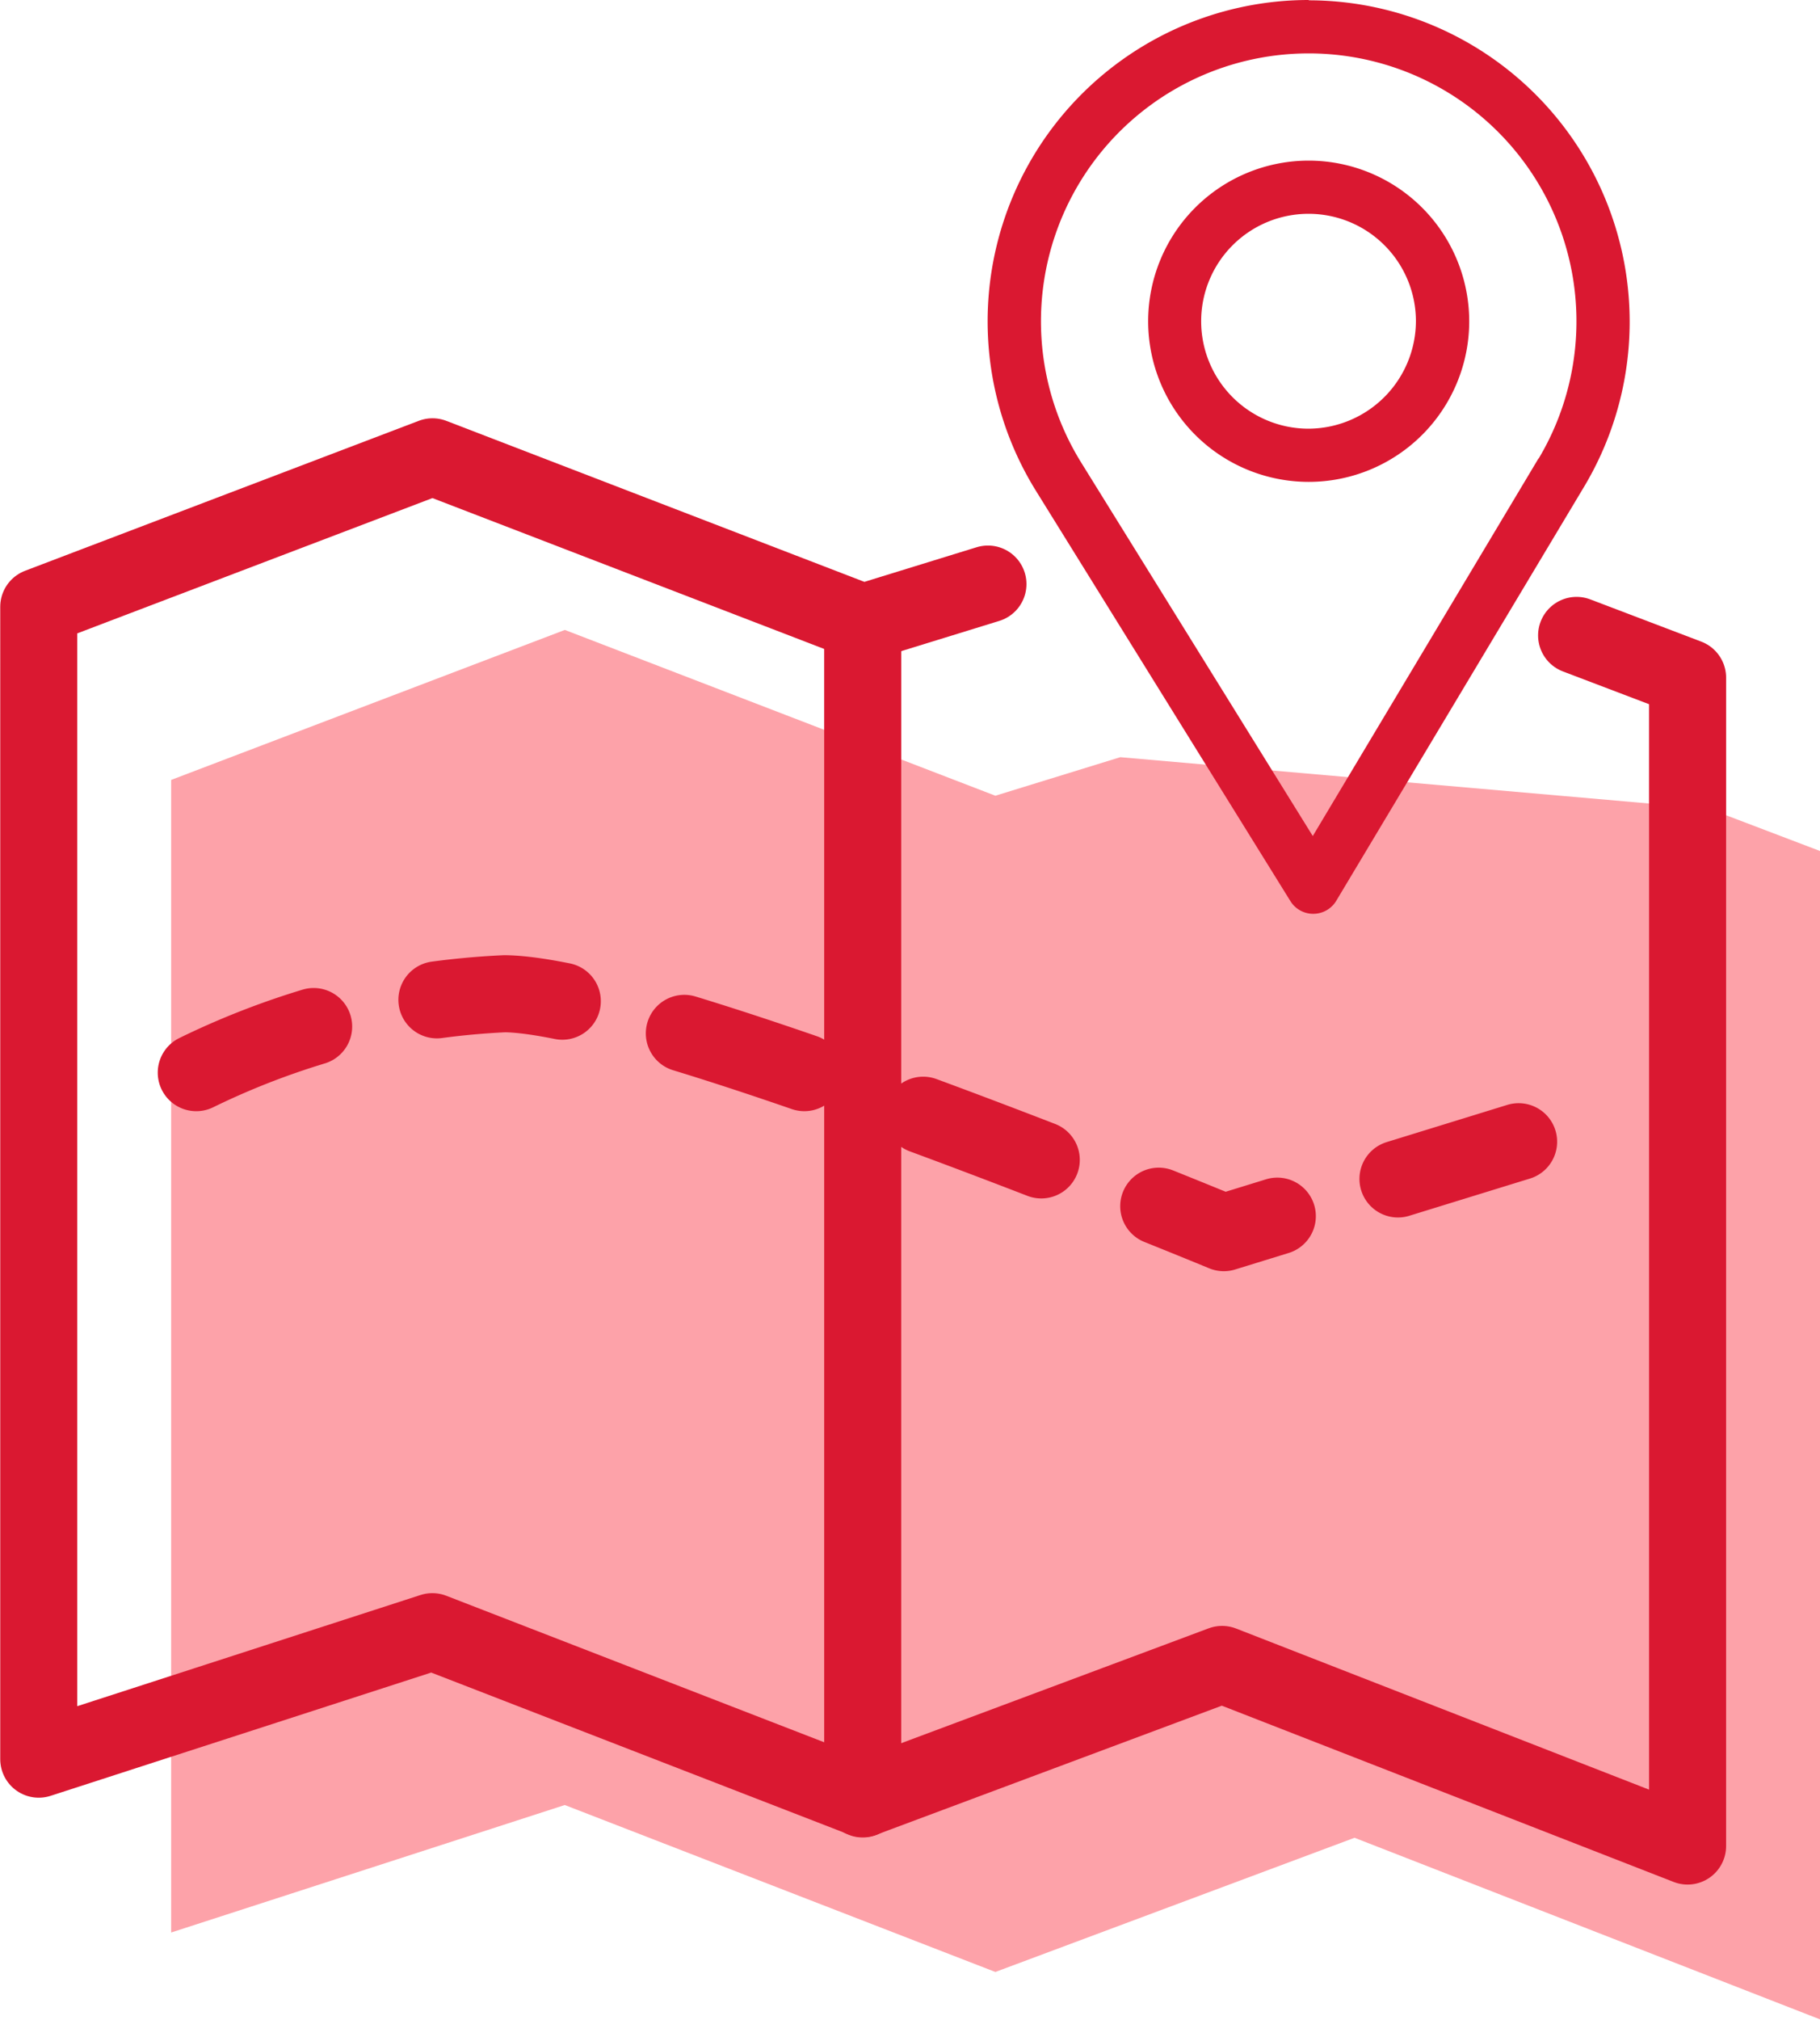
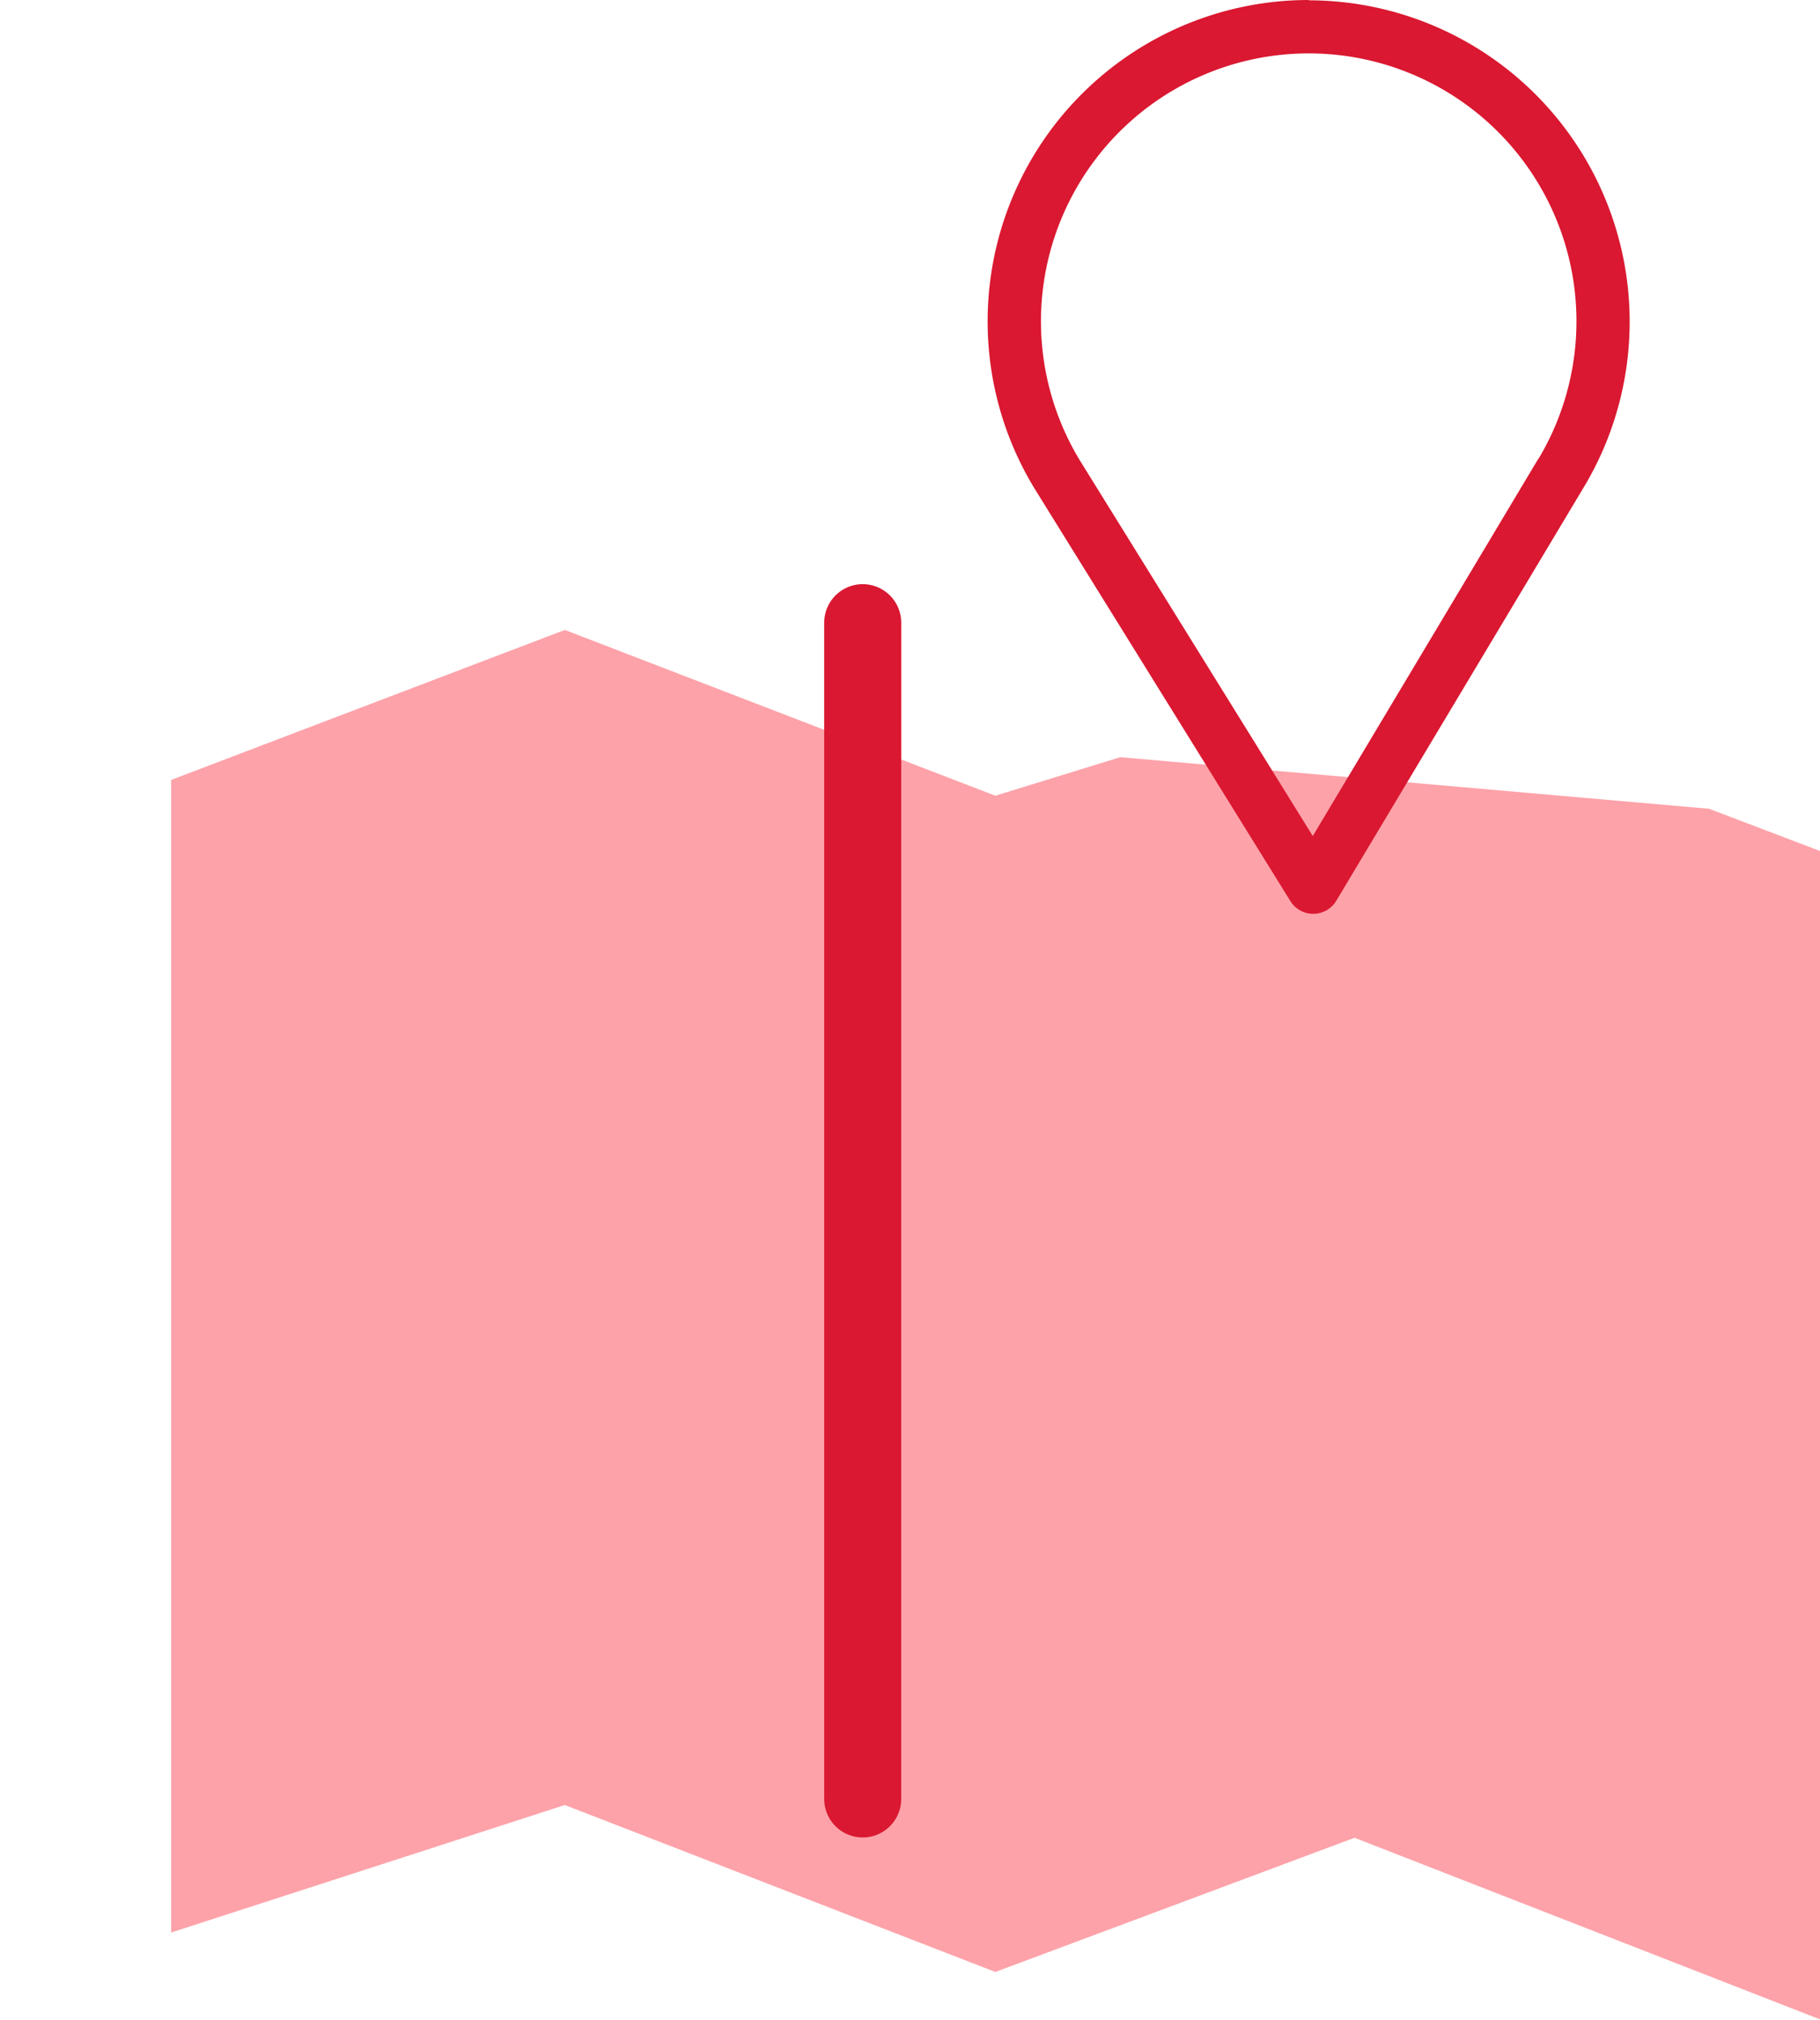
<svg xmlns="http://www.w3.org/2000/svg" width="23.628" height="26.206" viewBox="0 0 23.628 26.206">
  <g id="Group_2093" data-name="Group 2093" transform="translate(-2091.374 -4037.276)">
    <path id="Path_1385" data-name="Path 1385" d="M2105.918,4047.1l-1.622.5-5.589-2.151-5.111,1.946v14.954l5.11-1.654,5.59,2.166,4.663-1.741,6.043,2.356v-15.159l-1.441-.548" fill="#fa2c3d" opacity="0.44" />
    <g id="Group_2092" data-name="Group 2092">
-       <path id="Path_1386" data-name="Path 1386" d="M2104.2,4044.854l-1.622.5-5.589-2.151-5.112,1.946V4060.1l5.11-1.654,5.59,2.166,4.663-1.741,6.043,2.356v-15.159l-1.441-.548" fill="none" stroke="#da1831" stroke-linecap="round" stroke-linejoin="round" stroke-width="1" />
      <line id="Line_405" data-name="Line 405" y1="15.261" transform="translate(2102.574 4045.355)" fill="none" stroke="#da1831" stroke-linecap="round" stroke-linejoin="round" stroke-width="1" />
-       <path id="Path_1387" data-name="Path 1387" d="M2093.922,4051.193a10.2,10.2,0,0,1,4.006-1.024c1.921.027,9.334,3.1,9.334,3.1l4.175-1.287" fill="none" stroke="#da1831" stroke-linecap="round" stroke-linejoin="round" stroke-width="1" stroke-dasharray="1.639 1.639" />
      <g id="Group_2091" data-name="Group 2091">
        <g id="Group_2090" data-name="Group 2090">
          <g id="Group_2087" data-name="Group 2087">
            <g id="Group_2086" data-name="Group 2086">
              <path id="Path_1388" data-name="Path 1388" d="M2108.364,4037.276a4.169,4.169,0,0,0-3.546,6.36l3.309,5.332a.347.347,0,0,0,.3.164h0a.347.347,0,0,0,.295-.169l3.224-5.383a4.17,4.17,0,0,0-3.58-6.3Zm2.984,5.947-2.931,4.9-3.008-4.848a3.476,3.476,0,1,1,5.939-.047Z" fill="#da1831" />
            </g>
          </g>
          <g id="Group_2089" data-name="Group 2089">
            <g id="Group_2088" data-name="Group 2088">
-               <path id="Path_1389" data-name="Path 1389" d="M2108.364,4039.36a2.084,2.084,0,1,0,2.084,2.084A2.086,2.086,0,0,0,2108.364,4039.36Zm0,3.478a1.394,1.394,0,1,1,1.392-1.394A1.4,1.4,0,0,1,2108.364,4042.838Z" fill="#da1831" />
-             </g>
+               </g>
          </g>
        </g>
      </g>
    </g>
  </g>
</svg>